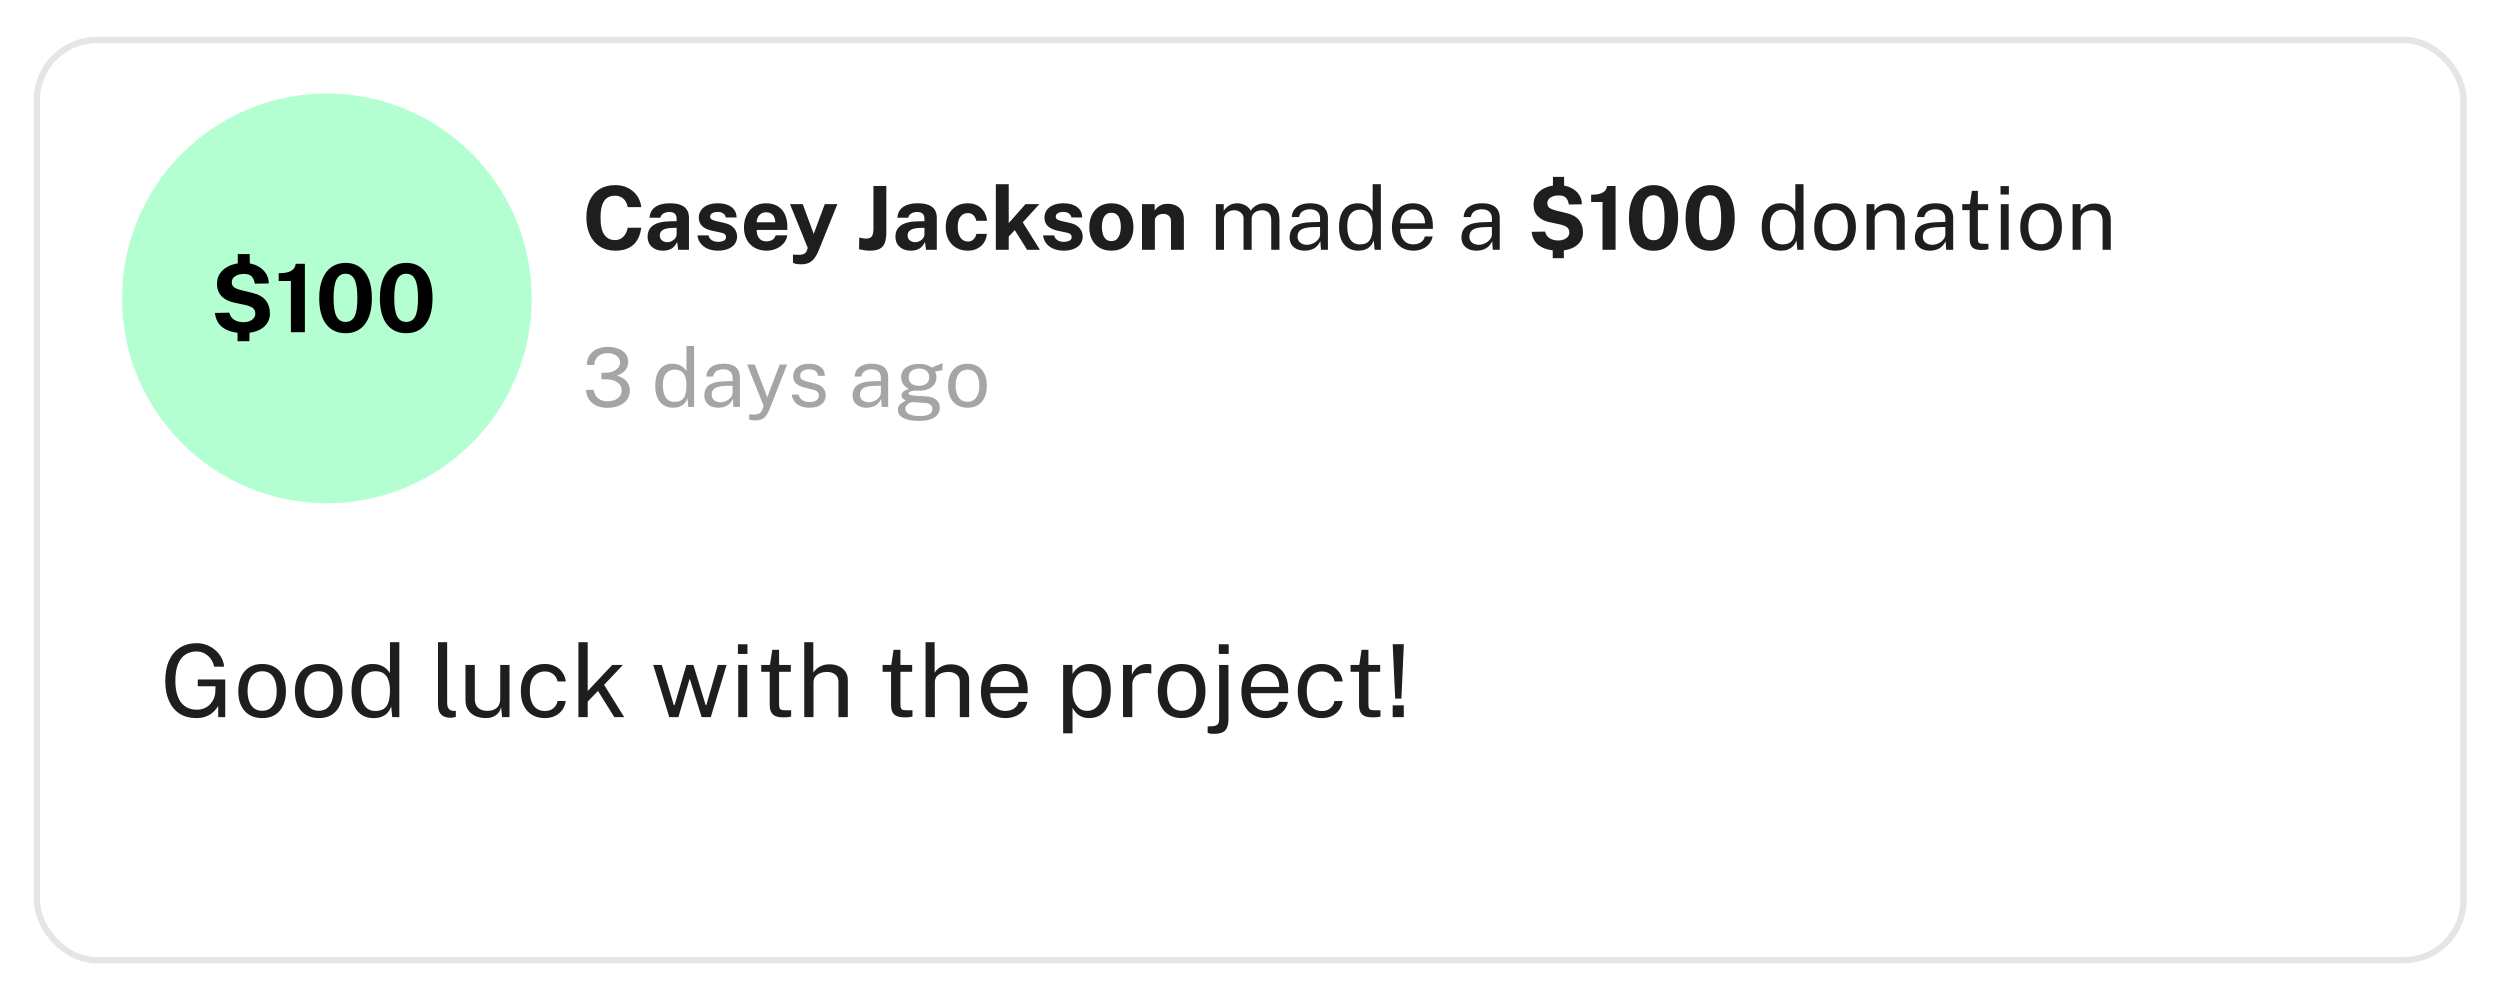
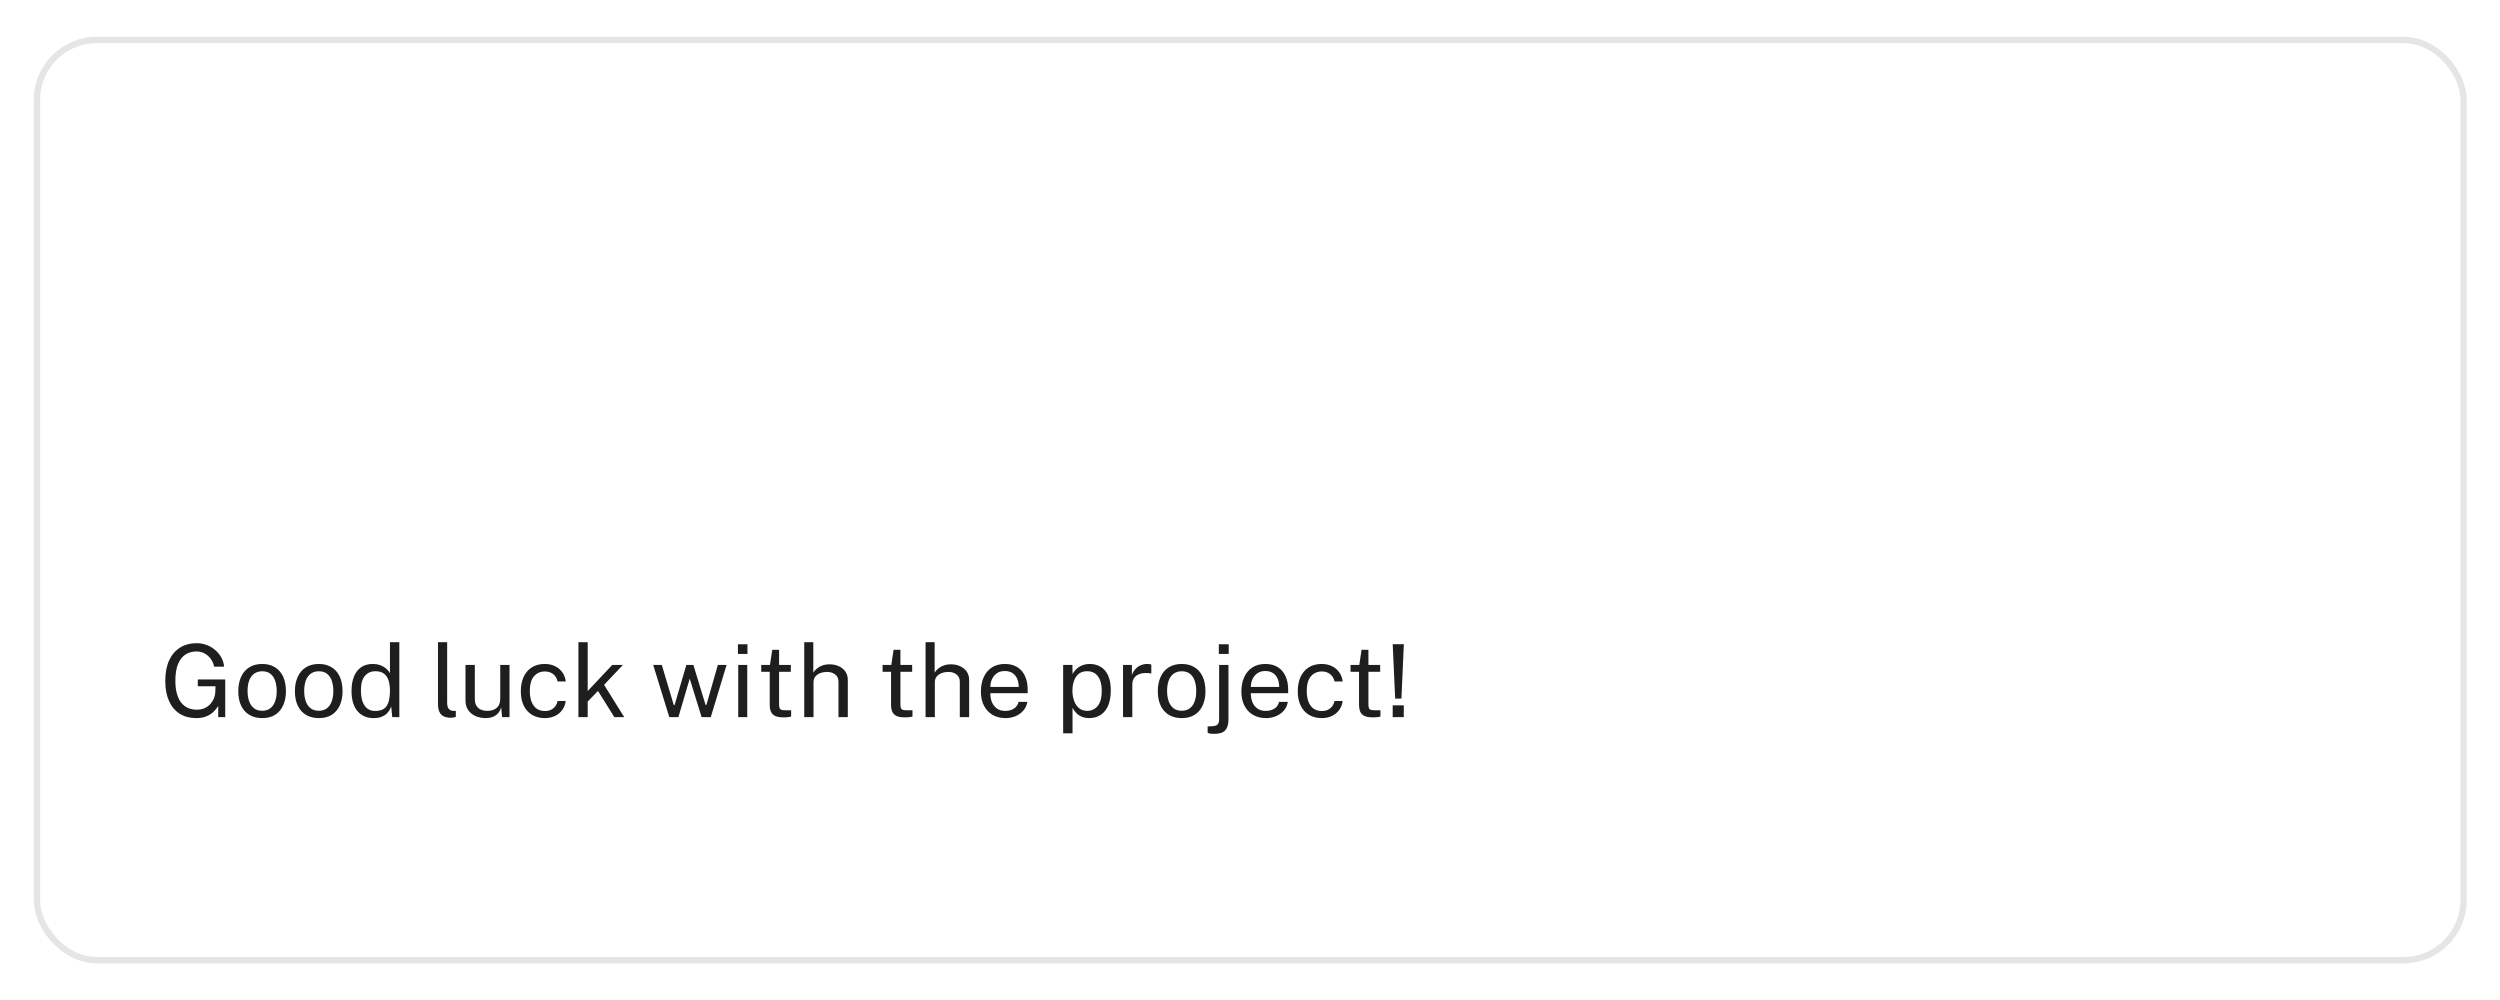
<svg xmlns="http://www.w3.org/2000/svg" width="370" height="148" viewBox="0 0 370 148" fill="none">
  <g filter="url(#filter0_d_16335_7302)">
    <rect x="5" y="0.782" width="360.071" height="137.125" rx="9.328" fill="white" />
    <rect x="5.466" y="1.248" width="359.138" height="136.193" rx="8.862" stroke="#DEDEDE" stroke-opacity="0.8" stroke-width="0.933" />
  </g>
-   <path d="M91.06 27.396C91.77 27.396 92.401 27.539 92.954 27.827C93.511 28.11 93.959 28.497 94.299 28.989C94.643 29.481 94.845 30.036 94.906 30.654H92.908C92.847 30.328 92.736 30.038 92.575 29.785C92.414 29.529 92.203 29.328 91.942 29.185C91.68 29.037 91.367 28.963 91.001 28.963C90.562 28.963 90.183 29.069 89.865 29.283C89.547 29.496 89.304 29.84 89.134 30.314C88.964 30.789 88.879 31.416 88.879 32.195C88.879 33.37 89.066 34.221 89.441 34.748C89.82 35.27 90.34 35.532 91.001 35.532C91.367 35.532 91.68 35.449 91.942 35.284C92.203 35.114 92.414 34.892 92.575 34.617C92.736 34.339 92.847 34.034 92.908 33.703H94.906C94.85 34.152 94.741 34.581 94.58 34.99C94.419 35.395 94.19 35.756 93.894 36.074C93.598 36.392 93.217 36.642 92.751 36.825C92.285 37.007 91.722 37.099 91.06 37.099C90.181 37.099 89.421 36.894 88.781 36.485C88.141 36.076 87.647 35.501 87.299 34.761C86.955 34.021 86.783 33.157 86.783 32.169C86.783 31.176 86.955 30.325 87.299 29.616C87.643 28.902 88.135 28.353 88.775 27.97C89.415 27.587 90.176 27.396 91.06 27.396ZM98.127 37.099C97.696 37.099 97.308 37.018 96.964 36.857C96.621 36.696 96.348 36.463 96.148 36.159C95.948 35.849 95.848 35.475 95.848 35.035C95.848 34.295 96.124 33.734 96.677 33.351C97.23 32.963 98.103 32.763 99.296 32.75L100.138 32.737V32.332C100.138 32.023 100.046 31.786 99.864 31.62C99.685 31.451 99.406 31.368 99.028 31.372C98.749 31.377 98.484 31.442 98.231 31.568C97.983 31.694 97.813 31.914 97.722 32.228H96.135C96.161 31.74 96.303 31.34 96.559 31.026C96.816 30.708 97.165 30.473 97.604 30.321C98.048 30.164 98.551 30.086 99.113 30.086C99.805 30.086 100.36 30.173 100.778 30.347C101.196 30.517 101.498 30.763 101.685 31.085C101.873 31.403 101.966 31.781 101.966 32.221V36.968H100.373L100.216 35.806C99.986 36.294 99.696 36.631 99.348 36.818C99.004 37.005 98.597 37.099 98.127 37.099ZM98.767 35.845C98.941 35.845 99.108 35.815 99.269 35.754C99.435 35.688 99.581 35.603 99.707 35.499C99.838 35.39 99.942 35.268 100.02 35.133C100.099 34.998 100.138 34.859 100.138 34.715V33.716L99.452 33.73C99.134 33.734 98.838 33.773 98.564 33.847C98.29 33.917 98.068 34.032 97.898 34.193C97.733 34.354 97.65 34.572 97.65 34.846C97.65 35.16 97.759 35.406 97.977 35.584C98.194 35.758 98.457 35.845 98.767 35.845ZM106.248 37.099C105.778 37.099 105.325 37.023 104.89 36.87C104.455 36.714 104.087 36.47 103.786 36.139C103.486 35.804 103.295 35.371 103.212 34.84H104.864C104.92 35.079 105.023 35.268 105.171 35.408C105.323 35.547 105.495 35.647 105.687 35.708C105.878 35.765 106.061 35.793 106.235 35.793C106.601 35.793 106.895 35.736 107.117 35.623C107.343 35.506 107.456 35.327 107.456 35.088C107.456 34.905 107.389 34.759 107.254 34.65C107.123 34.541 106.906 34.459 106.601 34.402L105.412 34.154C104.816 34.028 104.337 33.814 103.976 33.514C103.615 33.209 103.43 32.778 103.421 32.221C103.421 31.816 103.527 31.453 103.741 31.131C103.958 30.808 104.278 30.554 104.701 30.367C105.123 30.18 105.641 30.086 106.255 30.086C107.086 30.086 107.75 30.269 108.246 30.634C108.747 31 109.002 31.516 109.01 32.182H107.417C107.369 31.921 107.239 31.721 107.025 31.581C106.816 31.438 106.553 31.366 106.235 31.366C105.904 31.366 105.632 31.424 105.419 31.542C105.206 31.66 105.099 31.838 105.099 32.078C105.099 32.256 105.186 32.397 105.36 32.502C105.534 32.602 105.804 32.689 106.17 32.763L107.267 33.011C107.646 33.103 107.952 33.229 108.188 33.39C108.427 33.547 108.612 33.719 108.743 33.906C108.873 34.093 108.962 34.282 109.01 34.474C109.063 34.661 109.089 34.831 109.089 34.983C109.089 35.432 108.969 35.815 108.73 36.132C108.49 36.446 108.157 36.685 107.73 36.851C107.304 37.016 106.81 37.099 106.248 37.099ZM111.993 34.03C111.989 34.374 112.043 34.674 112.157 34.931C112.27 35.184 112.433 35.379 112.646 35.519C112.864 35.654 113.125 35.721 113.43 35.721C113.756 35.721 114.041 35.651 114.285 35.512C114.533 35.373 114.705 35.144 114.801 34.827H116.518C116.444 35.305 116.253 35.715 115.944 36.054C115.639 36.394 115.269 36.653 114.834 36.831C114.398 37.01 113.946 37.099 113.476 37.099C112.81 37.099 112.222 36.96 111.712 36.681C111.208 36.398 110.814 36 110.531 35.486C110.248 34.972 110.106 34.367 110.106 33.671C110.106 32.996 110.235 32.389 110.491 31.849C110.748 31.305 111.12 30.876 111.608 30.562C112.1 30.245 112.69 30.086 113.378 30.086C114.065 30.086 114.642 30.232 115.108 30.523C115.578 30.811 115.931 31.213 116.166 31.731C116.405 32.245 116.525 32.839 116.525 33.514V34.03H111.993ZM111.987 32.894H114.742C114.742 32.624 114.692 32.376 114.592 32.149C114.492 31.923 114.34 31.744 114.135 31.614C113.935 31.483 113.682 31.418 113.378 31.418C113.082 31.418 112.829 31.49 112.62 31.633C112.416 31.773 112.259 31.956 112.15 32.182C112.041 32.408 111.987 32.645 111.987 32.894ZM118.619 39.123C118.158 39.123 117.831 39.084 117.64 39.006C117.453 38.932 117.359 38.895 117.359 38.895V37.68L118.025 37.706C118.317 37.724 118.552 37.708 118.73 37.66C118.909 37.617 119.044 37.558 119.135 37.484C119.231 37.41 119.298 37.332 119.338 37.249C119.377 37.171 119.405 37.108 119.423 37.06L119.547 36.688L116.922 30.216H118.809L120.428 34.617L122.067 30.216H123.928L121.192 37.007C120.957 37.582 120.709 38.022 120.448 38.327C120.187 38.631 119.904 38.84 119.599 38.953C119.298 39.066 118.972 39.123 118.619 39.123ZM131.177 34.343C131.177 34.944 131.112 35.449 130.981 35.858C130.851 36.267 130.611 36.577 130.263 36.785C129.915 36.994 129.414 37.099 128.761 37.099C128.461 37.099 128.152 37.073 127.834 37.02C127.516 36.973 127.283 36.929 127.135 36.89L127.174 35.147C127.301 35.173 127.444 35.207 127.605 35.251C127.771 35.294 127.954 35.316 128.154 35.316C128.594 35.316 128.89 35.201 129.042 34.97C129.194 34.735 129.27 34.356 129.27 33.834V27.526H131.177V34.343ZM134.806 37.099C134.375 37.099 133.987 37.018 133.643 36.857C133.299 36.696 133.027 36.463 132.827 36.159C132.627 35.849 132.527 35.475 132.527 35.035C132.527 34.295 132.803 33.734 133.356 33.351C133.909 32.963 134.782 32.763 135.975 32.75L136.817 32.737V32.332C136.817 32.023 136.725 31.786 136.543 31.62C136.364 31.451 136.086 31.368 135.707 31.372C135.428 31.377 135.163 31.442 134.91 31.568C134.662 31.694 134.492 31.914 134.401 32.228H132.814C132.84 31.74 132.982 31.34 133.239 31.026C133.495 30.708 133.844 30.473 134.283 30.321C134.727 30.164 135.23 30.086 135.792 30.086C136.484 30.086 137.039 30.173 137.457 30.347C137.875 30.517 138.177 30.763 138.364 31.085C138.552 31.403 138.645 31.781 138.645 32.221V36.968H137.052L136.895 35.806C136.665 36.294 136.375 36.631 136.027 36.818C135.683 37.005 135.276 37.099 134.806 37.099ZM135.446 35.845C135.62 35.845 135.787 35.815 135.948 35.754C136.114 35.688 136.26 35.603 136.386 35.499C136.516 35.39 136.621 35.268 136.699 35.133C136.778 34.998 136.817 34.859 136.817 34.715V33.716L136.131 33.73C135.813 33.734 135.517 33.773 135.243 33.847C134.969 33.917 134.747 34.032 134.577 34.193C134.412 34.354 134.329 34.572 134.329 34.846C134.329 35.16 134.438 35.406 134.656 35.584C134.873 35.758 135.137 35.845 135.446 35.845ZM143.226 30.086C143.792 30.086 144.279 30.201 144.688 30.432C145.102 30.663 145.426 30.974 145.661 31.366C145.901 31.758 146.038 32.195 146.073 32.678H144.486C144.456 32.5 144.392 32.323 144.297 32.149C144.201 31.971 144.066 31.825 143.892 31.712C143.718 31.594 143.5 31.535 143.239 31.535C142.795 31.535 142.433 31.707 142.155 32.051C141.881 32.391 141.743 32.909 141.743 33.605C141.743 34.263 141.878 34.785 142.148 35.173C142.418 35.556 142.795 35.747 143.278 35.747C143.535 35.747 143.748 35.684 143.918 35.558C144.092 35.432 144.227 35.281 144.323 35.107C144.419 34.929 144.479 34.763 144.506 34.611H146.053C146.023 35.077 145.888 35.499 145.648 35.878C145.409 36.252 145.082 36.55 144.669 36.772C144.26 36.99 143.779 37.099 143.226 37.099C142.599 37.099 142.04 36.96 141.548 36.681C141.056 36.402 140.668 36.004 140.385 35.486C140.107 34.964 139.967 34.341 139.967 33.618C139.967 32.922 140.102 32.308 140.372 31.777C140.642 31.246 141.021 30.832 141.508 30.536C142 30.236 142.573 30.086 143.226 30.086ZM153.909 36.968H152.009L150.187 34.056L149.292 35.009V36.968H147.386V27.265H149.292V33.018L151.774 30.216H153.824L151.369 32.907L153.909 36.968ZM157.402 37.099C156.932 37.099 156.48 37.023 156.044 36.87C155.609 36.714 155.241 36.47 154.941 36.139C154.64 35.804 154.449 35.371 154.366 34.84H156.018C156.075 35.079 156.177 35.268 156.325 35.408C156.477 35.547 156.649 35.647 156.841 35.708C157.032 35.765 157.215 35.793 157.389 35.793C157.755 35.793 158.049 35.736 158.271 35.623C158.497 35.506 158.61 35.327 158.61 35.088C158.61 34.905 158.543 34.759 158.408 34.65C158.277 34.541 158.06 34.459 157.755 34.402L156.567 34.154C155.97 34.028 155.491 33.814 155.13 33.514C154.769 33.209 154.584 32.778 154.575 32.221C154.575 31.816 154.682 31.453 154.895 31.131C155.113 30.808 155.433 30.554 155.855 30.367C156.277 30.18 156.795 30.086 157.409 30.086C158.24 30.086 158.904 30.269 159.401 30.634C159.901 31 160.156 31.516 160.165 32.182H158.571C158.523 31.921 158.393 31.721 158.179 31.581C157.971 31.438 157.707 31.366 157.389 31.366C157.059 31.366 156.786 31.424 156.573 31.542C156.36 31.66 156.253 31.838 156.253 32.078C156.253 32.256 156.34 32.397 156.514 32.502C156.688 32.602 156.958 32.689 157.324 32.763L158.421 33.011C158.8 33.103 159.107 33.229 159.342 33.39C159.581 33.547 159.766 33.719 159.897 33.906C160.027 34.093 160.117 34.282 160.165 34.474C160.217 34.661 160.243 34.831 160.243 34.983C160.243 35.432 160.123 35.815 159.884 36.132C159.644 36.446 159.311 36.685 158.885 36.851C158.458 37.016 157.964 37.099 157.402 37.099ZM164.48 37.099C163.818 37.099 163.241 36.957 162.749 36.674C162.262 36.392 161.883 35.991 161.613 35.473C161.347 34.955 161.215 34.341 161.215 33.632C161.215 32.922 161.347 32.302 161.613 31.771C161.883 31.239 162.262 30.826 162.749 30.53C163.241 30.234 163.82 30.086 164.486 30.086C165.152 30.086 165.729 30.232 166.217 30.523C166.704 30.811 167.081 31.22 167.346 31.751C167.612 32.282 167.744 32.909 167.744 33.632C167.744 34.311 167.614 34.911 167.353 35.434C167.096 35.952 166.724 36.359 166.236 36.655C165.753 36.951 165.167 37.099 164.48 37.099ZM164.486 35.682C164.821 35.682 165.091 35.584 165.296 35.388C165.5 35.192 165.648 34.935 165.74 34.617C165.836 34.295 165.883 33.945 165.883 33.566C165.883 33.209 165.84 32.872 165.753 32.554C165.67 32.236 165.527 31.98 165.322 31.784C165.117 31.588 164.839 31.49 164.486 31.49C164.151 31.49 163.879 31.583 163.67 31.771C163.465 31.953 163.315 32.204 163.219 32.522C163.124 32.835 163.076 33.183 163.076 33.566C163.076 33.919 163.119 34.258 163.206 34.585C163.293 34.907 163.439 35.17 163.644 35.375C163.848 35.58 164.129 35.682 164.486 35.682ZM169.016 36.968V30.216H170.89V31.17C170.994 31.004 171.129 30.846 171.295 30.693C171.464 30.536 171.678 30.408 171.934 30.308C172.191 30.208 172.496 30.158 172.849 30.158C173.262 30.158 173.647 30.238 174.004 30.399C174.366 30.56 174.657 30.815 174.879 31.163C175.101 31.507 175.212 31.958 175.212 32.515V36.968H173.306V32.75C173.306 32.384 173.197 32.11 172.979 31.927C172.762 31.744 172.496 31.653 172.183 31.653C171.974 31.653 171.771 31.69 171.575 31.764C171.384 31.838 171.227 31.949 171.105 32.097C170.983 32.245 170.922 32.428 170.922 32.645V36.968H169.016ZM179.95 36.968V30.216H181.112V31.196C181.299 30.9 181.556 30.641 181.882 30.419C182.209 30.197 182.633 30.086 183.156 30.086C183.4 30.086 183.648 30.127 183.9 30.21C184.157 30.293 184.392 30.417 184.605 30.582C184.819 30.748 184.984 30.95 185.102 31.189C185.311 30.859 185.594 30.593 185.951 30.393C186.307 30.188 186.71 30.086 187.159 30.086C187.394 30.086 187.64 30.123 187.896 30.197C188.153 30.267 188.39 30.393 188.608 30.576C188.83 30.754 189.011 31.004 189.15 31.326C189.289 31.644 189.359 32.053 189.359 32.554V36.968H188.145V32.672C188.145 32.263 188.079 31.947 187.949 31.725C187.818 31.498 187.646 31.34 187.433 31.248C187.224 31.157 187 31.111 186.76 31.111C186.551 31.111 186.329 31.152 186.094 31.235C185.859 31.318 185.659 31.457 185.493 31.653C185.328 31.849 185.245 32.117 185.245 32.456V36.968H184.044V32.319C184.044 32.053 183.972 31.831 183.828 31.653C183.689 31.474 183.513 31.34 183.299 31.248C183.09 31.157 182.882 31.111 182.673 31.111C182.442 31.111 182.209 31.157 181.974 31.248C181.743 31.34 181.547 31.485 181.386 31.686C181.23 31.882 181.151 32.138 181.151 32.456V36.968H179.95ZM193.091 37.099C192.656 37.099 192.271 37.023 191.935 36.87C191.6 36.714 191.337 36.489 191.145 36.198C190.958 35.906 190.865 35.553 190.865 35.14C190.865 34.391 191.126 33.834 191.648 33.468C192.171 33.103 193.009 32.907 194.162 32.881L195.37 32.848V32.319C195.37 31.905 195.246 31.579 194.998 31.34C194.75 31.096 194.365 30.974 193.842 30.974C193.455 30.978 193.113 31.07 192.817 31.248C192.525 31.427 192.336 31.718 192.249 32.123H191.185C191.211 31.683 191.335 31.314 191.557 31.013C191.779 30.708 192.088 30.478 192.484 30.321C192.884 30.164 193.357 30.086 193.901 30.086C194.489 30.086 194.976 30.169 195.364 30.334C195.755 30.499 196.047 30.743 196.239 31.065C196.435 31.387 196.532 31.784 196.532 32.254V36.968H195.501L195.416 35.702C195.155 36.228 194.822 36.594 194.417 36.798C194.016 36.999 193.574 37.099 193.091 37.099ZM193.457 36.23C193.683 36.23 193.907 36.189 194.129 36.106C194.356 36.024 194.563 35.913 194.75 35.773C194.937 35.63 195.085 35.471 195.194 35.297C195.307 35.118 195.366 34.935 195.37 34.748V33.592L194.365 33.612C193.851 33.621 193.42 33.673 193.072 33.769C192.728 33.864 192.469 34.015 192.295 34.219C192.125 34.424 192.04 34.691 192.04 35.022C192.04 35.401 192.171 35.697 192.432 35.91C192.697 36.124 193.039 36.23 193.457 36.23ZM201.031 37.099C200.156 37.099 199.462 36.798 198.948 36.198C198.434 35.597 198.177 34.72 198.177 33.566C198.177 32.865 198.28 32.254 198.484 31.731C198.693 31.209 199.002 30.804 199.411 30.517C199.821 30.23 200.33 30.086 200.939 30.086C201.262 30.086 201.547 30.127 201.795 30.21C202.047 30.293 202.265 30.397 202.448 30.523C202.631 30.65 202.779 30.78 202.892 30.915C203.009 31.05 203.096 31.174 203.153 31.287V27.265H204.368V36.968H203.447L203.316 35.584C203.273 35.715 203.203 35.867 203.107 36.041C203.012 36.211 202.877 36.378 202.702 36.544C202.528 36.705 202.304 36.838 202.03 36.942C201.76 37.047 201.427 37.099 201.031 37.099ZM201.246 36.172C201.93 36.172 202.417 35.965 202.709 35.551C203.005 35.133 203.153 34.452 203.153 33.508C203.149 32.981 203.081 32.532 202.951 32.162C202.824 31.792 202.624 31.512 202.35 31.32C202.08 31.124 201.721 31.026 201.272 31.026C200.715 31.026 200.263 31.224 199.914 31.62C199.566 32.017 199.392 32.645 199.392 33.508C199.392 34.352 199.549 35.007 199.862 35.473C200.18 35.939 200.641 36.172 201.246 36.172ZM207.224 33.873C207.224 34.3 207.294 34.687 207.433 35.035C207.577 35.379 207.792 35.654 208.079 35.858C208.371 36.063 208.735 36.165 209.17 36.165C209.601 36.165 209.971 36.065 210.28 35.865C210.593 35.664 210.794 35.375 210.881 34.996H212.023C211.941 35.453 211.758 35.839 211.475 36.152C211.192 36.465 210.85 36.703 210.45 36.864C210.049 37.02 209.631 37.099 209.196 37.099C208.565 37.099 208.01 36.962 207.531 36.688C207.052 36.413 206.678 36.019 206.408 35.506C206.138 34.992 206.003 34.376 206.003 33.658C206.003 32.948 206.125 32.326 206.369 31.79C206.612 31.255 206.965 30.837 207.426 30.536C207.892 30.236 208.452 30.086 209.105 30.086C209.74 30.086 210.278 30.223 210.717 30.497C211.157 30.771 211.49 31.159 211.717 31.66C211.947 32.156 212.063 32.746 212.063 33.429V33.873H207.224ZM207.231 33.057H210.9C210.9 32.669 210.835 32.321 210.704 32.012C210.574 31.699 210.374 31.453 210.104 31.274C209.838 31.091 209.503 31 209.098 31C208.676 31 208.325 31.102 208.047 31.307C207.773 31.507 207.566 31.766 207.426 32.084C207.292 32.397 207.226 32.722 207.231 33.057ZM218.522 37.099C218.086 37.099 217.701 37.023 217.366 36.87C217.031 36.714 216.767 36.489 216.576 36.198C216.389 35.906 216.295 35.553 216.295 35.14C216.295 34.391 216.556 33.834 217.079 33.468C217.601 33.103 218.439 32.907 219.593 32.881L220.801 32.848V32.319C220.801 31.905 220.677 31.579 220.428 31.34C220.18 31.096 219.795 30.974 219.273 30.974C218.885 30.978 218.543 31.07 218.247 31.248C217.956 31.427 217.766 31.718 217.679 32.123H216.615C216.641 31.683 216.765 31.314 216.987 31.013C217.209 30.708 217.518 30.478 217.914 30.321C218.315 30.164 218.787 30.086 219.331 30.086C219.919 30.086 220.407 30.169 220.794 30.334C221.186 30.499 221.478 30.743 221.669 31.065C221.865 31.387 221.963 31.784 221.963 32.254V36.968H220.931L220.846 35.702C220.585 36.228 220.252 36.594 219.847 36.798C219.447 36.999 219.005 37.099 218.522 37.099ZM218.887 36.23C219.114 36.23 219.338 36.189 219.56 36.106C219.786 36.024 219.993 35.913 220.18 35.773C220.367 35.63 220.515 35.471 220.624 35.297C220.737 35.118 220.796 34.935 220.801 34.748V33.592L219.795 33.612C219.281 33.621 218.85 33.673 218.502 33.769C218.158 33.864 217.899 34.015 217.725 34.219C217.555 34.424 217.47 34.691 217.47 35.022C217.47 35.401 217.601 35.697 217.862 35.91C218.128 36.124 218.469 36.23 218.887 36.23ZM230.653 37.099C229.521 37.099 228.603 36.873 227.897 36.42C227.192 35.963 226.787 35.26 226.683 34.311L228.668 34.272C228.772 34.702 228.997 35.031 229.341 35.258C229.689 35.48 230.124 35.59 230.646 35.59C230.96 35.59 231.236 35.54 231.476 35.44C231.72 35.336 231.911 35.197 232.05 35.022C232.19 34.844 232.259 34.642 232.259 34.415C232.259 34.067 232.148 33.808 231.926 33.638C231.704 33.464 231.363 33.325 230.901 33.22L229.354 32.887C228.635 32.743 228.059 32.458 227.623 32.032C227.192 31.601 226.972 31.024 226.964 30.301C226.959 29.709 227.118 29.198 227.44 28.767C227.767 28.331 228.209 27.996 228.766 27.761C229.327 27.526 229.957 27.409 230.653 27.409C231.367 27.409 231.983 27.537 232.501 27.794C233.023 28.046 233.424 28.388 233.702 28.819C233.985 29.246 234.123 29.718 234.114 30.236L232.188 30.269C232.127 29.851 231.987 29.522 231.77 29.283C231.552 29.043 231.191 28.924 230.686 28.924C230.424 28.924 230.192 28.952 229.987 29.009C229.782 29.065 229.606 29.146 229.458 29.25C229.31 29.35 229.197 29.47 229.119 29.609C229.045 29.748 229.008 29.905 229.008 30.079C229.008 30.354 229.099 30.571 229.282 30.732C229.469 30.889 229.819 31.035 230.333 31.17L231.855 31.542C232.712 31.747 233.33 32.097 233.709 32.593C234.092 33.09 234.284 33.693 234.284 34.402C234.284 34.946 234.133 35.421 233.833 35.825C233.537 36.23 233.117 36.544 232.573 36.766C232.029 36.988 231.389 37.099 230.653 37.099ZM229.837 26.174H231.489V27.872H229.837V26.174ZM229.804 36.518H231.45V38.215H229.804V36.518ZM237.172 36.968V29.896H235.487V28.819C236.027 28.819 236.462 28.769 236.793 28.669C237.128 28.564 237.379 28.416 237.544 28.225C237.71 28.029 237.807 27.796 237.838 27.526H239.105V36.968H237.172ZM244.73 27.396C245.853 27.396 246.739 27.816 247.388 28.656C248.036 29.492 248.36 30.695 248.36 32.267C248.36 33.83 248.041 35.029 247.401 35.865C246.761 36.696 245.87 37.112 244.73 37.112C243.585 37.112 242.69 36.696 242.046 35.865C241.406 35.033 241.086 33.836 241.086 32.273C241.086 31.229 241.234 30.343 241.53 29.616C241.826 28.889 242.246 28.338 242.791 27.964C243.335 27.585 243.981 27.396 244.73 27.396ZM244.73 35.551C245.291 35.551 245.703 35.301 245.964 34.8C246.225 34.295 246.356 33.453 246.356 32.273C246.356 31.067 246.223 30.203 245.958 29.681C245.692 29.159 245.281 28.897 244.723 28.897C244.166 28.897 243.75 29.161 243.476 29.688C243.206 30.214 243.071 31.076 243.071 32.273C243.071 33.449 243.206 34.289 243.476 34.794C243.746 35.299 244.164 35.551 244.73 35.551ZM253.109 27.396C254.232 27.396 255.118 27.816 255.767 28.656C256.415 29.492 256.74 30.695 256.74 32.267C256.74 33.83 256.42 35.029 255.78 35.865C255.14 36.696 254.249 37.112 253.109 37.112C251.964 37.112 251.069 36.696 250.425 35.865C249.785 35.033 249.465 33.836 249.465 32.273C249.465 31.229 249.613 30.343 249.909 29.616C250.205 28.889 250.625 28.338 251.17 27.964C251.714 27.585 252.36 27.396 253.109 27.396ZM253.109 35.551C253.671 35.551 254.082 35.301 254.343 34.8C254.604 34.295 254.735 33.453 254.735 32.273C254.735 31.067 254.602 30.203 254.337 29.681C254.071 29.159 253.66 28.897 253.102 28.897C252.545 28.897 252.129 29.161 251.855 29.688C251.585 30.214 251.45 31.076 251.45 32.273C251.45 33.449 251.585 34.289 251.855 34.794C252.125 35.299 252.543 35.551 253.109 35.551ZM263.587 37.099C262.712 37.099 262.017 36.798 261.504 36.198C260.99 35.597 260.733 34.72 260.733 33.566C260.733 32.865 260.835 32.254 261.04 31.731C261.249 31.209 261.558 30.804 261.967 30.517C262.377 30.23 262.886 30.086 263.495 30.086C263.817 30.086 264.103 30.127 264.351 30.21C264.603 30.293 264.821 30.397 265.004 30.523C265.187 30.65 265.335 30.78 265.448 30.915C265.565 31.05 265.652 31.174 265.709 31.287V27.265H266.923V36.968H266.003L265.872 35.584C265.829 35.715 265.759 35.867 265.663 36.041C265.567 36.211 265.432 36.378 265.258 36.544C265.084 36.705 264.86 36.838 264.586 36.942C264.316 37.047 263.983 37.099 263.587 37.099ZM263.802 36.172C264.486 36.172 264.973 35.965 265.265 35.551C265.561 35.133 265.709 34.452 265.709 33.508C265.705 32.981 265.637 32.532 265.506 32.162C265.38 31.792 265.18 31.512 264.906 31.32C264.636 31.124 264.277 31.026 263.828 31.026C263.271 31.026 262.818 31.224 262.47 31.62C262.122 32.017 261.948 32.645 261.948 33.508C261.948 34.352 262.104 35.007 262.418 35.473C262.736 35.939 263.197 36.172 263.802 36.172ZM271.602 37.099C270.979 37.099 270.435 36.966 269.969 36.7C269.503 36.431 269.142 36.037 268.885 35.519C268.628 35.001 268.5 34.367 268.5 33.618C268.5 32.913 268.62 32.295 268.859 31.764C269.099 31.233 269.449 30.822 269.91 30.53C270.376 30.234 270.94 30.086 271.602 30.086C272.224 30.086 272.764 30.223 273.221 30.497C273.683 30.767 274.039 31.166 274.292 31.692C274.544 32.219 274.671 32.861 274.671 33.618C274.671 34.306 274.553 34.911 274.318 35.434C274.087 35.956 273.743 36.365 273.286 36.661C272.834 36.953 272.272 37.099 271.602 37.099ZM271.602 36.145C272.007 36.145 272.348 36.043 272.627 35.839C272.905 35.634 273.117 35.34 273.26 34.957C273.404 34.574 273.476 34.119 273.476 33.592C273.476 33.109 273.413 32.676 273.286 32.293C273.16 31.905 272.958 31.599 272.679 31.372C272.405 31.146 272.046 31.033 271.602 31.033C271.193 31.033 270.846 31.135 270.563 31.34C270.281 31.54 270.065 31.831 269.917 32.215C269.773 32.598 269.702 33.057 269.702 33.592C269.702 34.067 269.767 34.498 269.897 34.885C270.028 35.273 270.233 35.58 270.511 35.806C270.79 36.032 271.153 36.145 271.602 36.145ZM276.251 36.968V30.216H277.42V31.196C277.529 31.009 277.679 30.832 277.871 30.667C278.067 30.502 278.302 30.369 278.576 30.269C278.854 30.169 279.174 30.119 279.536 30.119C279.962 30.119 280.354 30.203 280.711 30.373C281.072 30.543 281.36 30.808 281.573 31.17C281.791 31.527 281.899 31.988 281.899 32.554V36.968H280.691V32.672C280.691 32.145 280.552 31.755 280.274 31.503C279.999 31.246 279.642 31.118 279.203 31.118C278.898 31.118 278.613 31.168 278.347 31.268C278.082 31.363 277.866 31.512 277.701 31.712C277.535 31.908 277.453 32.156 277.453 32.456V36.968H276.251ZM285.631 37.099C285.195 37.099 284.81 37.023 284.475 36.87C284.14 36.714 283.876 36.489 283.685 36.198C283.497 35.906 283.404 35.553 283.404 35.14C283.404 34.391 283.665 33.834 284.187 33.468C284.71 33.103 285.548 32.907 286.701 32.881L287.909 32.848V32.319C287.909 31.905 287.785 31.579 287.537 31.34C287.289 31.096 286.904 30.974 286.381 30.974C285.994 30.978 285.652 31.07 285.356 31.248C285.065 31.427 284.875 31.718 284.788 32.123H283.724C283.75 31.683 283.874 31.314 284.096 31.013C284.318 30.708 284.627 30.478 285.023 30.321C285.424 30.164 285.896 30.086 286.44 30.086C287.028 30.086 287.515 30.169 287.903 30.334C288.295 30.499 288.586 30.743 288.778 31.065C288.974 31.387 289.072 31.784 289.072 32.254V36.968H288.04L287.955 35.702C287.694 36.228 287.361 36.594 286.956 36.798C286.556 36.999 286.114 37.099 285.631 37.099ZM285.996 36.23C286.223 36.23 286.447 36.189 286.669 36.106C286.895 36.024 287.102 35.913 287.289 35.773C287.476 35.63 287.624 35.471 287.733 35.297C287.846 35.118 287.905 34.935 287.909 34.748V33.592L286.904 33.612C286.39 33.621 285.959 33.673 285.611 33.769C285.267 33.864 285.008 34.015 284.834 34.219C284.664 34.424 284.579 34.691 284.579 35.022C284.579 35.401 284.71 35.697 284.971 35.91C285.237 36.124 285.578 36.23 285.996 36.23ZM294.246 31.098H292.725V35.297C292.725 35.536 292.748 35.712 292.796 35.825C292.849 35.934 292.933 36.004 293.051 36.035C293.173 36.065 293.338 36.08 293.547 36.08H294.285V36.89C294.202 36.92 294.076 36.947 293.906 36.968C293.741 36.99 293.534 37.001 293.286 37.001C292.82 37.001 292.459 36.938 292.202 36.812C291.945 36.685 291.765 36.498 291.66 36.25C291.56 36.002 291.51 35.697 291.51 35.336V31.098H290.413V30.216H291.543L291.836 28.251H292.725V30.21H294.246V31.098ZM297.287 30.216V36.968H296.118V30.216H297.287ZM297.313 27.533V28.786H296.079V27.533H297.313ZM302.095 37.099C301.473 37.099 300.929 36.966 300.463 36.7C299.997 36.431 299.636 36.037 299.379 35.519C299.122 35.001 298.994 34.367 298.994 33.618C298.994 32.913 299.113 32.295 299.353 31.764C299.592 31.233 299.943 30.822 300.404 30.53C300.87 30.234 301.434 30.086 302.095 30.086C302.718 30.086 303.258 30.223 303.715 30.497C304.176 30.767 304.533 31.166 304.786 31.692C305.038 32.219 305.164 32.861 305.164 33.618C305.164 34.306 305.047 34.911 304.812 35.434C304.581 35.956 304.237 36.365 303.78 36.661C303.327 36.953 302.766 37.099 302.095 37.099ZM302.095 36.145C302.5 36.145 302.842 36.043 303.12 35.839C303.399 35.634 303.61 35.34 303.754 34.957C303.898 34.574 303.969 34.119 303.969 33.592C303.969 33.109 303.906 32.676 303.78 32.293C303.654 31.905 303.451 31.599 303.173 31.372C302.898 31.146 302.539 31.033 302.095 31.033C301.686 31.033 301.34 31.135 301.057 31.34C300.774 31.54 300.559 31.831 300.411 32.215C300.267 32.598 300.195 33.057 300.195 33.592C300.195 34.067 300.26 34.498 300.391 34.885C300.522 35.273 300.726 35.58 301.005 35.806C301.283 36.032 301.647 36.145 302.095 36.145ZM306.745 36.968V30.216H307.914V31.196C308.022 31.009 308.173 30.832 308.364 30.667C308.56 30.502 308.795 30.369 309.069 30.269C309.348 30.169 309.668 30.119 310.029 30.119C310.456 30.119 310.848 30.203 311.205 30.373C311.566 30.543 311.853 30.808 312.067 31.17C312.284 31.527 312.393 31.988 312.393 32.554V36.968H311.185V32.672C311.185 32.145 311.046 31.755 310.767 31.503C310.493 31.246 310.136 31.118 309.696 31.118C309.392 31.118 309.106 31.168 308.841 31.268C308.575 31.363 308.36 31.512 308.194 31.712C308.029 31.908 307.946 32.156 307.946 32.456V36.968H306.745Z" fill="#1E1E1E" />
  <path d="M29.043 106.281C28.098 106.281 27.282 106.065 26.596 105.632C25.909 105.194 25.382 104.565 25.014 103.744C24.645 102.923 24.461 101.93 24.461 100.766C24.461 99.592 24.648 98.59 25.021 97.759C25.399 96.928 25.936 96.294 26.633 95.856C27.329 95.413 28.153 95.192 29.103 95.192C29.645 95.192 30.155 95.286 30.633 95.475C31.11 95.664 31.533 95.923 31.901 96.251C32.27 96.575 32.563 96.945 32.782 97.363C33.006 97.781 33.133 98.216 33.163 98.669H31.685C31.615 98.271 31.461 97.901 31.222 97.557C30.984 97.214 30.68 96.938 30.312 96.729C29.949 96.52 29.538 96.415 29.081 96.415C28.459 96.415 27.911 96.57 27.439 96.878C26.971 97.182 26.605 97.652 26.342 98.289C26.083 98.925 25.954 99.741 25.954 100.736C25.954 101.503 26.033 102.159 26.193 102.706C26.352 103.254 26.573 103.699 26.857 104.042C27.145 104.381 27.481 104.632 27.864 104.796C28.252 104.955 28.67 105.035 29.118 105.035C29.571 105.035 29.964 104.955 30.297 104.796C30.635 104.637 30.916 104.433 31.14 104.184C31.364 103.93 31.536 103.659 31.655 103.371C31.78 103.077 31.847 102.796 31.857 102.527L31.901 101.572H29.275V100.557L33.334 100.565V106.132H32.297V104.49C32.108 104.799 31.869 105.09 31.581 105.363C31.292 105.637 30.939 105.858 30.521 106.027C30.108 106.197 29.615 106.281 29.043 106.281ZM38.81 106.281C38.099 106.281 37.477 106.129 36.945 105.826C36.412 105.517 35.999 105.067 35.706 104.475C35.412 103.883 35.266 103.159 35.266 102.304C35.266 101.498 35.402 100.791 35.676 100.184C35.95 99.577 36.35 99.107 36.877 98.774C37.41 98.435 38.054 98.266 38.81 98.266C39.522 98.266 40.139 98.423 40.661 98.736C41.188 99.045 41.596 99.5 41.885 100.102C42.173 100.704 42.318 101.438 42.318 102.304C42.318 103.09 42.183 103.781 41.915 104.378C41.651 104.975 41.258 105.443 40.736 105.781C40.218 106.114 39.577 106.281 38.81 106.281ZM38.81 105.192C39.273 105.192 39.663 105.075 39.982 104.841C40.3 104.607 40.542 104.271 40.706 103.833C40.87 103.396 40.952 102.876 40.952 102.274C40.952 101.721 40.88 101.226 40.736 100.789C40.591 100.346 40.36 99.995 40.042 99.736C39.728 99.478 39.318 99.348 38.81 99.348C38.343 99.348 37.947 99.465 37.624 99.699C37.3 99.928 37.054 100.261 36.885 100.699C36.721 101.137 36.639 101.662 36.639 102.274C36.639 102.816 36.713 103.308 36.863 103.751C37.012 104.194 37.246 104.545 37.564 104.803C37.883 105.062 38.298 105.192 38.81 105.192ZM47.191 106.281C46.48 106.281 45.858 106.129 45.325 105.826C44.793 105.517 44.38 105.067 44.087 104.475C43.793 103.883 43.646 103.159 43.646 102.304C43.646 101.498 43.783 100.791 44.057 100.184C44.331 99.577 44.731 99.107 45.258 98.774C45.791 98.435 46.435 98.266 47.191 98.266C47.903 98.266 48.52 98.423 49.042 98.736C49.569 99.045 49.977 99.5 50.266 100.102C50.554 100.704 50.699 101.438 50.699 102.304C50.699 103.09 50.564 103.781 50.296 104.378C50.032 104.975 49.639 105.443 49.117 105.781C48.599 106.114 47.957 106.281 47.191 106.281ZM47.191 105.192C47.654 105.192 48.044 105.075 48.363 104.841C48.681 104.607 48.922 104.271 49.087 103.833C49.251 103.396 49.333 102.876 49.333 102.274C49.333 101.721 49.261 101.226 49.117 100.789C48.972 100.346 48.741 99.995 48.422 99.736C48.109 99.478 47.699 99.348 47.191 99.348C46.724 99.348 46.328 99.465 46.005 99.699C45.681 99.928 45.435 100.261 45.266 100.699C45.102 101.137 45.02 101.662 45.02 102.274C45.02 102.816 45.094 103.308 45.243 103.751C45.393 104.194 45.627 104.545 45.945 104.803C46.263 105.062 46.679 105.192 47.191 105.192ZM55.288 106.281C54.288 106.281 53.495 105.938 52.908 105.251C52.321 104.565 52.027 103.562 52.027 102.244C52.027 101.443 52.144 100.744 52.378 100.147C52.617 99.55 52.97 99.087 53.438 98.759C53.905 98.43 54.487 98.266 55.184 98.266C55.552 98.266 55.878 98.314 56.162 98.408C56.45 98.503 56.699 98.622 56.908 98.766C57.117 98.91 57.286 99.06 57.415 99.214C57.55 99.368 57.649 99.51 57.714 99.639V95.042H59.102V106.132H58.05L57.9 104.55C57.851 104.699 57.771 104.873 57.662 105.072C57.552 105.266 57.398 105.458 57.199 105.647C57 105.831 56.744 105.983 56.43 106.102C56.122 106.221 55.741 106.281 55.288 106.281ZM55.535 105.221C56.316 105.221 56.873 104.985 57.206 104.512C57.545 104.035 57.714 103.256 57.714 102.177C57.709 101.575 57.632 101.062 57.483 100.639C57.338 100.216 57.109 99.896 56.796 99.677C56.487 99.453 56.077 99.341 55.565 99.341C54.928 99.341 54.41 99.567 54.012 100.02C53.614 100.473 53.415 101.192 53.415 102.177C53.415 103.142 53.594 103.891 53.953 104.423C54.316 104.955 54.843 105.221 55.535 105.221ZM66.769 106.229C66.351 106.229 66.013 106.172 65.754 106.057C65.5 105.943 65.304 105.789 65.164 105.595C65.03 105.401 64.938 105.179 64.888 104.93C64.844 104.677 64.821 104.415 64.821 104.147V95.042H66.179V104.012C66.179 104.401 66.254 104.692 66.403 104.886C66.557 105.08 66.771 105.187 67.045 105.206L67.463 105.214V106.109C67.349 106.144 67.229 106.172 67.105 106.192C66.98 106.216 66.868 106.229 66.769 106.229ZM71.855 106.281C71.452 106.276 71.071 106.219 70.713 106.109C70.36 105.995 70.046 105.828 69.773 105.609C69.499 105.391 69.282 105.119 69.123 104.796C68.969 104.468 68.892 104.087 68.892 103.654V98.415H70.273V103.512C70.273 104.015 70.427 104.423 70.735 104.736C71.049 105.05 71.519 105.206 72.146 105.206C72.713 105.206 73.168 105.06 73.511 104.766C73.86 104.468 74.034 104.025 74.034 103.438V98.415H75.407V106.132H74.31L74.168 104.654C74.073 105.042 73.912 105.356 73.683 105.595C73.459 105.833 73.188 106.01 72.87 106.124C72.556 106.234 72.218 106.286 71.855 106.281ZM80.635 98.266C81.187 98.266 81.684 98.373 82.127 98.587C82.57 98.796 82.931 99.095 83.209 99.483C83.493 99.871 83.669 100.328 83.739 100.856H82.515C82.47 100.587 82.366 100.341 82.202 100.117C82.043 99.893 81.831 99.714 81.567 99.58C81.304 99.445 80.995 99.378 80.642 99.378C79.98 99.378 79.443 99.617 79.03 100.095C78.617 100.572 78.411 101.304 78.411 102.289C78.411 103.179 78.6 103.893 78.978 104.43C79.361 104.963 79.923 105.229 80.665 105.229C81.018 105.229 81.324 105.162 81.582 105.027C81.846 104.888 82.058 104.706 82.217 104.483C82.376 104.254 82.478 104.01 82.523 103.751H83.724C83.659 104.269 83.485 104.716 83.202 105.095C82.918 105.473 82.555 105.766 82.112 105.975C81.674 106.179 81.182 106.281 80.635 106.281C79.943 106.281 79.329 106.129 78.791 105.826C78.259 105.522 77.841 105.075 77.538 104.483C77.234 103.891 77.082 103.164 77.082 102.304C77.082 101.498 77.219 100.794 77.493 100.192C77.772 99.585 78.174 99.112 78.702 98.774C79.234 98.435 79.878 98.266 80.635 98.266ZM92.382 106.132H90.919L88.501 102.259L86.979 103.833V106.132H85.606V95.042H86.979V102.274L90.606 98.415H92.188L89.404 101.356L92.382 106.132ZM107.532 98.415L105.196 106.132H103.838L102.077 100.438L100.405 106.132H99.054L96.674 98.415H97.95L99.718 104.348H99.838L101.577 98.415H102.621L104.427 104.333H104.547L106.241 98.415H107.532ZM110.594 98.415V106.132H109.258V98.415H110.594ZM110.624 95.348V96.781H109.213V95.348H110.624ZM117.044 99.423H115.306V104.221C115.306 104.495 115.333 104.697 115.388 104.826C115.447 104.95 115.544 105.03 115.679 105.065C115.818 105.1 116.007 105.117 116.246 105.117H117.089V106.042C116.995 106.077 116.85 106.107 116.656 106.132C116.467 106.157 116.231 106.169 115.947 106.169C115.415 106.169 115.002 106.097 114.709 105.953C114.415 105.808 114.209 105.595 114.089 105.311C113.975 105.027 113.918 104.679 113.918 104.266V99.423H112.664V98.415H113.955L114.291 96.169H115.306V98.408H117.044V99.423ZM119.027 106.132V95.042H120.37V99.55C120.5 99.336 120.674 99.137 120.893 98.953C121.112 98.764 121.378 98.612 121.691 98.498C122.005 98.378 122.368 98.319 122.781 98.319C123.283 98.319 123.738 98.413 124.146 98.602C124.554 98.786 124.878 99.05 125.117 99.393C125.355 99.736 125.475 100.144 125.475 100.617V106.132H124.094V100.893C124.094 100.43 123.935 100.075 123.617 99.826C123.303 99.572 122.893 99.445 122.385 99.445C122.042 99.445 121.719 99.503 121.415 99.617C121.112 99.726 120.865 99.896 120.676 100.124C120.492 100.348 120.4 100.634 120.4 100.983V106.132H119.027ZM135.001 99.423H133.262V104.221C133.262 104.495 133.29 104.697 133.345 104.826C133.404 104.95 133.501 105.03 133.636 105.065C133.775 105.1 133.964 105.117 134.203 105.117H135.046V106.042C134.952 106.077 134.807 106.107 134.613 106.132C134.424 106.157 134.188 106.169 133.904 106.169C133.372 106.169 132.959 106.097 132.665 105.953C132.372 105.808 132.165 105.595 132.046 105.311C131.932 105.027 131.874 104.679 131.874 104.266V99.423H130.621V98.415H131.912L132.248 96.169H133.262V98.408H135.001V99.423ZM136.984 106.132V95.042H138.327V99.55C138.457 99.336 138.631 99.137 138.85 98.953C139.069 98.764 139.335 98.612 139.648 98.498C139.962 98.378 140.325 98.319 140.738 98.319C141.24 98.319 141.695 98.413 142.103 98.602C142.511 98.786 142.835 99.05 143.073 99.393C143.312 99.736 143.432 100.144 143.432 100.617V106.132H142.051V100.893C142.051 100.43 141.892 100.075 141.573 99.826C141.26 99.572 140.85 99.445 140.342 99.445C139.999 99.445 139.676 99.503 139.372 99.617C139.069 99.726 138.822 99.896 138.633 100.124C138.449 100.348 138.357 100.634 138.357 100.983V106.132H136.984ZM146.569 102.595C146.569 103.082 146.648 103.525 146.807 103.923C146.972 104.316 147.218 104.629 147.546 104.863C147.879 105.097 148.295 105.214 148.792 105.214C149.285 105.214 149.708 105.1 150.061 104.871C150.419 104.642 150.648 104.311 150.748 103.878H152.054C151.959 104.401 151.75 104.841 151.427 105.199C151.103 105.557 150.713 105.828 150.255 106.012C149.797 106.192 149.32 106.281 148.822 106.281C148.101 106.281 147.467 106.124 146.919 105.811C146.372 105.498 145.944 105.047 145.636 104.46C145.327 103.873 145.173 103.169 145.173 102.348C145.173 101.537 145.312 100.826 145.591 100.214C145.87 99.602 146.273 99.124 146.8 98.781C147.332 98.438 147.972 98.266 148.718 98.266C149.444 98.266 150.059 98.423 150.561 98.736C151.064 99.05 151.444 99.493 151.703 100.065C151.967 100.632 152.098 101.306 152.098 102.087V102.595H146.569ZM146.576 101.662H150.77C150.77 101.219 150.695 100.821 150.546 100.468C150.397 100.11 150.168 99.828 149.86 99.624C149.556 99.415 149.173 99.311 148.71 99.311C148.228 99.311 147.827 99.428 147.509 99.662C147.195 99.891 146.959 100.187 146.8 100.55C146.646 100.908 146.571 101.279 146.576 101.662ZM157.346 108.535V98.415H158.719L158.734 99.759C158.823 99.6 158.938 99.433 159.077 99.259C159.221 99.085 159.396 98.923 159.6 98.774C159.808 98.624 160.05 98.503 160.323 98.408C160.602 98.314 160.918 98.266 161.271 98.266C161.888 98.266 162.43 98.408 162.898 98.692C163.371 98.97 163.739 99.398 164.002 99.975C164.266 100.552 164.398 101.284 164.398 102.169C164.398 103.055 164.269 103.804 164.01 104.415C163.756 105.022 163.388 105.485 162.905 105.803C162.423 106.122 161.841 106.281 161.159 106.281C160.816 106.281 160.51 106.231 160.241 106.132C159.978 106.037 159.746 105.913 159.547 105.759C159.353 105.6 159.189 105.43 159.055 105.251C158.925 105.072 158.818 104.901 158.734 104.736V108.535H157.346ZM160.898 105.206C161.535 105.206 162.055 104.965 162.458 104.483C162.861 103.995 163.062 103.239 163.062 102.214C163.062 101.333 162.878 100.634 162.51 100.117C162.142 99.6 161.604 99.341 160.898 99.341C160.182 99.341 159.639 99.607 159.271 100.139C158.903 100.667 158.719 101.358 158.719 102.214C158.719 102.766 158.801 103.269 158.965 103.721C159.129 104.174 159.373 104.535 159.697 104.803C160.02 105.072 160.42 105.206 160.898 105.206ZM166.208 106.132V98.415H167.521V99.901C167.65 99.532 167.832 99.229 168.066 98.99C168.3 98.746 168.566 98.565 168.864 98.445C169.168 98.326 169.481 98.266 169.805 98.266C169.919 98.266 170.031 98.274 170.14 98.289C170.25 98.304 170.335 98.328 170.394 98.363V99.699C170.32 99.664 170.223 99.642 170.103 99.632C169.989 99.617 169.892 99.609 169.812 99.609C169.504 99.59 169.215 99.609 168.946 99.669C168.678 99.724 168.441 99.821 168.238 99.96C168.034 100.1 167.872 100.284 167.752 100.512C167.638 100.736 167.581 101.01 167.581 101.333V106.132H166.208ZM174.901 106.281C174.189 106.281 173.568 106.129 173.035 105.826C172.503 105.517 172.09 105.067 171.796 104.475C171.503 103.883 171.356 103.159 171.356 102.304C171.356 101.498 171.493 100.791 171.767 100.184C172.04 99.577 172.441 99.107 172.968 98.774C173.5 98.435 174.145 98.266 174.901 98.266C175.612 98.266 176.229 98.423 176.752 98.736C177.279 99.045 177.687 99.5 177.976 100.102C178.264 100.704 178.408 101.438 178.408 102.304C178.408 103.09 178.274 103.781 178.005 104.378C177.742 104.975 177.349 105.443 176.826 105.781C176.309 106.114 175.667 106.281 174.901 106.281ZM174.901 105.192C175.364 105.192 175.754 105.075 176.073 104.841C176.391 104.607 176.632 104.271 176.796 103.833C176.961 103.396 177.043 102.876 177.043 102.274C177.043 101.721 176.971 101.226 176.826 100.789C176.682 100.346 176.451 99.995 176.132 99.736C175.819 99.478 175.408 99.348 174.901 99.348C174.433 99.348 174.038 99.465 173.714 99.699C173.391 99.928 173.145 100.261 172.976 100.699C172.811 101.137 172.729 101.662 172.729 102.274C172.729 102.816 172.804 103.308 172.953 103.751C173.102 104.194 173.336 104.545 173.655 104.803C173.973 105.062 174.388 105.192 174.901 105.192ZM181.812 106.475C181.812 107.197 181.655 107.731 181.342 108.08C181.033 108.433 180.486 108.609 179.7 108.609C179.277 108.609 179.011 108.58 178.901 108.52C178.787 108.46 178.73 108.43 178.73 108.43V107.512L179.491 107.475C179.839 107.45 180.083 107.358 180.222 107.199C180.361 107.04 180.431 106.784 180.431 106.43V98.415H181.812V106.475ZM181.849 95.348V96.781H180.386V95.348H181.849ZM185.121 102.595C185.121 103.082 185.2 103.525 185.359 103.923C185.523 104.316 185.77 104.629 186.098 104.863C186.431 105.097 186.847 105.214 187.344 105.214C187.837 105.214 188.26 105.1 188.613 104.871C188.971 104.642 189.2 104.311 189.3 103.878H190.606C190.511 104.401 190.302 104.841 189.979 105.199C189.655 105.557 189.265 105.828 188.807 106.012C188.349 106.192 187.872 106.281 187.374 106.281C186.653 106.281 186.019 106.124 185.471 105.811C184.924 105.498 184.496 105.047 184.188 104.46C183.879 103.873 183.725 103.169 183.725 102.348C183.725 101.537 183.864 100.826 184.143 100.214C184.422 99.602 184.824 99.124 185.352 98.781C185.884 98.438 186.523 98.266 187.27 98.266C187.996 98.266 188.611 98.423 189.113 98.736C189.615 99.05 189.996 99.493 190.255 100.065C190.518 100.632 190.65 101.306 190.65 102.087V102.595H185.121ZM185.128 101.662H189.322C189.322 101.219 189.247 100.821 189.098 100.468C188.949 100.11 188.72 99.828 188.412 99.624C188.108 99.415 187.725 99.311 187.262 99.311C186.78 99.311 186.379 99.428 186.061 99.662C185.747 99.891 185.511 100.187 185.352 100.55C185.198 100.908 185.123 101.279 185.128 101.662ZM195.62 98.266C196.172 98.266 196.67 98.373 197.113 98.587C197.555 98.796 197.916 99.095 198.195 99.483C198.478 99.871 198.655 100.328 198.724 100.856H197.501C197.456 100.587 197.351 100.341 197.187 100.117C197.028 99.893 196.817 99.714 196.553 99.58C196.289 99.445 195.981 99.378 195.628 99.378C194.966 99.378 194.429 99.617 194.016 100.095C193.603 100.572 193.396 101.304 193.396 102.289C193.396 103.179 193.585 103.893 193.963 104.43C194.346 104.963 194.909 105.229 195.65 105.229C196.003 105.229 196.309 105.162 196.568 105.027C196.831 104.888 197.043 104.706 197.202 104.483C197.361 104.254 197.463 104.01 197.508 103.751H198.71C198.645 104.269 198.471 104.716 198.187 105.095C197.904 105.473 197.54 105.766 197.098 105.975C196.66 106.179 196.167 106.281 195.62 106.281C194.929 106.281 194.314 106.129 193.777 105.826C193.244 105.522 192.827 105.075 192.523 104.483C192.22 103.891 192.068 103.164 192.068 102.304C192.068 101.498 192.205 100.794 192.478 100.192C192.757 99.585 193.16 99.112 193.687 98.774C194.22 98.435 194.864 98.266 195.62 98.266ZM204.264 99.423H202.525V104.221C202.525 104.495 202.552 104.697 202.607 104.826C202.667 104.95 202.764 105.03 202.898 105.065C203.037 105.1 203.226 105.117 203.465 105.117H204.308V106.042C204.214 106.077 204.07 106.107 203.876 106.132C203.687 106.157 203.45 106.169 203.167 106.169C202.634 106.169 202.221 106.097 201.928 105.953C201.634 105.808 201.428 105.595 201.308 105.311C201.194 105.027 201.137 104.679 201.137 104.266V99.423H199.883V98.415H201.174L201.51 96.169H202.525V98.408H204.264V99.423ZM207.761 104.393V106.132H206.119V104.393H207.761ZM207.769 95.341L207.411 103.393H206.485L206.119 95.341H207.769Z" fill="#1E1E1E" />
-   <path opacity="0.4" d="M86.853 54.007C86.853 53.441 86.991 52.96 87.266 52.564C87.541 52.163 87.906 51.858 88.363 51.648C88.824 51.438 89.331 51.333 89.885 51.333C90.492 51.333 91.027 51.422 91.492 51.6C91.957 51.773 92.321 52.028 92.583 52.364C92.846 52.699 92.978 53.109 92.978 53.594C92.978 54.027 92.84 54.419 92.565 54.771C92.29 55.118 91.87 55.391 91.304 55.589C91.688 55.694 92.024 55.848 92.311 56.05C92.598 56.252 92.82 56.501 92.978 56.796C93.135 57.087 93.214 57.422 93.214 57.802C93.214 58.203 93.129 58.562 92.959 58.882C92.794 59.197 92.559 59.466 92.256 59.688C91.953 59.906 91.595 60.074 91.183 60.191C90.77 60.304 90.322 60.359 89.837 60.355C89.234 60.351 88.703 60.24 88.242 60.022C87.785 59.803 87.425 59.498 87.163 59.106C86.9 58.71 86.758 58.241 86.738 57.699H87.86C87.945 58.245 88.167 58.663 88.527 58.954C88.887 59.245 89.338 59.391 89.879 59.391C90.308 59.391 90.681 59.324 91.001 59.191C91.32 59.053 91.567 58.865 91.741 58.627C91.914 58.389 92.001 58.11 92.001 57.79C92.001 57.439 91.904 57.142 91.71 56.899C91.516 56.656 91.251 56.472 90.916 56.347C90.581 56.218 90.207 56.151 89.794 56.147L89.006 56.129V55.177L89.758 55.159C90.142 55.151 90.486 55.078 90.789 54.941C91.092 54.799 91.33 54.615 91.504 54.389C91.682 54.158 91.771 53.906 91.771 53.631C91.771 53.388 91.696 53.164 91.547 52.958C91.397 52.748 91.181 52.58 90.898 52.455C90.619 52.329 90.279 52.267 89.879 52.267C89.564 52.267 89.263 52.329 88.976 52.455C88.689 52.576 88.452 52.764 88.266 53.018C88.08 53.273 87.981 53.602 87.969 54.007H86.853ZM99.625 60.343C98.812 60.343 98.168 60.064 97.691 59.506C97.214 58.948 96.975 58.134 96.975 57.063C96.975 56.412 97.07 55.844 97.26 55.359C97.454 54.874 97.741 54.498 98.121 54.231C98.501 53.964 98.974 53.831 99.54 53.831C99.839 53.831 100.104 53.869 100.334 53.946C100.569 54.023 100.771 54.12 100.941 54.237C101.11 54.354 101.248 54.476 101.353 54.601C101.462 54.726 101.543 54.841 101.595 54.947V51.212H102.723V60.222H101.868L101.747 58.936C101.707 59.057 101.642 59.199 101.553 59.361C101.464 59.518 101.339 59.674 101.177 59.828C101.015 59.977 100.807 60.1 100.553 60.197C100.302 60.294 99.993 60.343 99.625 60.343ZM99.825 59.482C100.46 59.482 100.912 59.29 101.183 58.906C101.458 58.518 101.595 57.885 101.595 57.008C101.591 56.519 101.529 56.103 101.408 55.759C101.29 55.415 101.104 55.155 100.85 54.977C100.599 54.795 100.266 54.704 99.849 54.704C99.332 54.704 98.911 54.888 98.588 55.256C98.265 55.624 98.103 56.208 98.103 57.008C98.103 57.792 98.249 58.401 98.54 58.833C98.835 59.266 99.263 59.482 99.825 59.482ZM106.309 60.343C105.905 60.343 105.548 60.272 105.236 60.131C104.925 59.985 104.68 59.777 104.503 59.506C104.329 59.235 104.242 58.908 104.242 58.524C104.242 57.829 104.484 57.311 104.969 56.972C105.455 56.632 106.233 56.45 107.304 56.426L108.426 56.396V55.905C108.426 55.52 108.31 55.217 108.08 54.995C107.85 54.769 107.492 54.656 107.007 54.656C106.647 54.66 106.33 54.744 106.055 54.91C105.784 55.076 105.608 55.347 105.527 55.723H104.539C104.563 55.314 104.678 54.971 104.885 54.692C105.091 54.409 105.378 54.195 105.746 54.049C106.117 53.904 106.556 53.831 107.061 53.831C107.607 53.831 108.06 53.908 108.42 54.061C108.783 54.215 109.054 54.441 109.232 54.74C109.414 55.039 109.505 55.407 109.505 55.844V60.222H108.547L108.468 59.045C108.225 59.535 107.916 59.874 107.54 60.064C107.168 60.25 106.758 60.343 106.309 60.343ZM106.649 59.536C106.859 59.536 107.067 59.498 107.274 59.421C107.484 59.344 107.676 59.241 107.85 59.112C108.023 58.979 108.161 58.831 108.262 58.669C108.367 58.504 108.422 58.334 108.426 58.16V57.087L107.492 57.105C107.015 57.113 106.615 57.162 106.291 57.251C105.972 57.34 105.731 57.479 105.57 57.669C105.412 57.859 105.333 58.108 105.333 58.415C105.333 58.767 105.455 59.041 105.697 59.239C105.944 59.438 106.261 59.536 106.649 59.536ZM111.837 62.223C111.47 62.223 111.217 62.196 111.08 62.144C110.942 62.091 110.873 62.065 110.873 62.065V61.337L111.51 61.349C111.744 61.358 111.939 61.341 112.092 61.301C112.246 61.261 112.369 61.206 112.462 61.137C112.555 61.069 112.626 60.992 112.674 60.907C112.727 60.822 112.769 60.741 112.802 60.664L113.02 60.07L110.57 53.952H111.704L113.553 58.791L115.391 53.952H116.488L113.844 60.695C113.683 61.091 113.501 61.4 113.299 61.622C113.101 61.845 112.878 62 112.632 62.089C112.389 62.178 112.124 62.223 111.837 62.223ZM119.792 60.343C119.355 60.343 118.949 60.276 118.573 60.143C118.201 60.005 117.892 59.793 117.645 59.506C117.399 59.215 117.243 58.845 117.179 58.397H118.197C118.254 58.643 118.355 58.849 118.5 59.015C118.65 59.177 118.836 59.3 119.058 59.385C119.281 59.466 119.523 59.506 119.786 59.506C120.206 59.506 120.546 59.427 120.804 59.27C121.063 59.112 121.192 58.87 121.192 58.542C121.192 58.312 121.124 58.128 120.986 57.99C120.853 57.849 120.645 57.746 120.362 57.681L119.064 57.36C118.559 57.239 118.155 57.048 117.852 56.79C117.548 56.531 117.397 56.169 117.397 55.705C117.393 55.337 117.48 55.013 117.658 54.734C117.835 54.455 118.102 54.235 118.458 54.073C118.814 53.912 119.256 53.831 119.786 53.831C120.465 53.831 121.013 53.984 121.429 54.292C121.849 54.595 122.068 55.041 122.084 55.632H121.095C121.055 55.333 120.92 55.096 120.689 54.922C120.463 54.744 120.158 54.656 119.774 54.656C119.373 54.656 119.048 54.736 118.797 54.898C118.547 55.056 118.422 55.302 118.422 55.638C118.422 55.86 118.51 56.036 118.688 56.165C118.866 56.291 119.129 56.396 119.477 56.481L120.732 56.796C121.023 56.873 121.261 56.974 121.447 57.099C121.637 57.224 121.787 57.364 121.896 57.517C122.009 57.671 122.088 57.833 122.132 58.002C122.181 58.168 122.205 58.328 122.205 58.481C122.205 58.865 122.108 59.197 121.914 59.476C121.724 59.751 121.449 59.965 121.089 60.119C120.734 60.268 120.301 60.343 119.792 60.343ZM128.254 60.343C127.849 60.343 127.492 60.272 127.18 60.131C126.869 59.985 126.625 59.777 126.447 59.506C126.273 59.235 126.186 58.908 126.186 58.524C126.186 57.829 126.429 57.311 126.914 56.972C127.399 56.632 128.177 56.45 129.248 56.426L130.37 56.396V55.905C130.37 55.52 130.255 55.217 130.024 54.995C129.794 54.769 129.436 54.656 128.951 54.656C128.591 54.66 128.274 54.744 127.999 54.91C127.728 55.076 127.552 55.347 127.471 55.723H126.483C126.507 55.314 126.623 54.971 126.829 54.692C127.035 54.409 127.322 54.195 127.69 54.049C128.062 53.904 128.5 53.831 129.006 53.831C129.551 53.831 130.004 53.908 130.364 54.061C130.728 54.215 130.998 54.441 131.176 54.74C131.358 55.039 131.449 55.407 131.449 55.844V60.222H130.491L130.412 59.045C130.17 59.535 129.86 59.874 129.485 60.064C129.113 60.25 128.702 60.343 128.254 60.343ZM128.593 59.536C128.803 59.536 129.012 59.498 129.218 59.421C129.428 59.344 129.62 59.241 129.794 59.112C129.968 58.979 130.105 58.831 130.206 58.669C130.311 58.504 130.366 58.334 130.37 58.16V57.087L129.436 57.105C128.959 57.113 128.559 57.162 128.235 57.251C127.916 57.34 127.676 57.479 127.514 57.669C127.356 57.859 127.277 58.108 127.277 58.415C127.277 58.767 127.399 59.041 127.641 59.239C127.888 59.438 128.205 59.536 128.593 59.536ZM136.008 62.295C135.022 62.295 134.254 62.152 133.704 61.865C133.158 61.582 132.886 61.176 132.886 60.646C132.886 60.42 132.938 60.228 133.043 60.07C133.148 59.908 133.274 59.775 133.419 59.67C133.565 59.565 133.7 59.482 133.825 59.421C133.951 59.357 134.031 59.31 134.068 59.282C133.999 59.241 133.912 59.191 133.807 59.13C133.706 59.07 133.617 58.989 133.54 58.888C133.464 58.787 133.425 58.655 133.425 58.494C133.425 58.295 133.518 58.114 133.704 57.948C133.89 57.782 134.165 57.659 134.529 57.578C134.161 57.392 133.874 57.145 133.668 56.838C133.462 56.531 133.358 56.198 133.358 55.838C133.358 55.434 133.468 55.082 133.686 54.783C133.908 54.484 134.223 54.255 134.632 54.098C135.04 53.936 135.525 53.855 136.087 53.855C136.495 53.855 136.839 53.904 137.118 54.001C137.397 54.094 137.655 54.227 137.894 54.401C137.959 54.373 138.06 54.33 138.197 54.273C138.339 54.213 138.494 54.148 138.664 54.08C138.834 54.011 138.991 53.946 139.137 53.886C139.286 53.821 139.406 53.772 139.495 53.74L139.489 54.777L138.391 54.983C138.452 55.112 138.5 55.254 138.537 55.407C138.577 55.561 138.597 55.705 138.597 55.838C138.597 56.206 138.5 56.539 138.306 56.838C138.116 57.137 137.827 57.376 137.439 57.554C137.051 57.732 136.566 57.821 135.984 57.821C135.935 57.821 135.873 57.821 135.796 57.821C135.723 57.816 135.661 57.812 135.608 57.809C135.179 57.821 134.884 57.869 134.723 57.954C134.561 58.035 134.48 58.126 134.48 58.227C134.48 58.344 134.571 58.425 134.753 58.469C134.935 58.514 135.244 58.552 135.681 58.585C135.838 58.593 136.032 58.603 136.263 58.615C136.497 58.627 136.756 58.643 137.039 58.663C137.698 58.704 138.205 58.872 138.561 59.167C138.917 59.462 139.094 59.86 139.094 60.361C139.094 60.931 138.84 61.396 138.33 61.756C137.821 62.115 137.047 62.295 136.008 62.295ZM136.208 61.574C136.786 61.574 137.229 61.487 137.536 61.313C137.843 61.139 137.997 60.877 137.997 60.525C137.997 60.274 137.902 60.07 137.712 59.912C137.526 59.751 137.241 59.658 136.857 59.633L135.099 59.518C134.941 59.51 134.777 59.551 134.608 59.64C134.438 59.724 134.292 59.844 134.171 59.997C134.054 60.151 133.995 60.325 133.995 60.519C133.995 60.85 134.175 61.109 134.535 61.295C134.899 61.481 135.456 61.574 136.208 61.574ZM136.014 57.099C136.467 57.099 136.831 56.994 137.106 56.784C137.385 56.574 137.524 56.262 137.524 55.85C137.524 55.426 137.385 55.102 137.106 54.88C136.831 54.657 136.467 54.546 136.014 54.546C135.557 54.546 135.188 54.66 134.905 54.886C134.626 55.108 134.486 55.43 134.486 55.85C134.486 56.246 134.62 56.553 134.886 56.772C135.153 56.99 135.529 57.099 136.014 57.099ZM143.199 60.343C142.621 60.343 142.116 60.22 141.683 59.973C141.251 59.722 140.915 59.357 140.677 58.876C140.438 58.395 140.319 57.806 140.319 57.111C140.319 56.456 140.43 55.882 140.652 55.389C140.875 54.896 141.2 54.514 141.629 54.243C142.061 53.968 142.585 53.831 143.199 53.831C143.777 53.831 144.278 53.958 144.703 54.213C145.131 54.464 145.463 54.833 145.697 55.322C145.931 55.812 146.049 56.408 146.049 57.111C146.049 57.75 145.94 58.312 145.721 58.797C145.507 59.282 145.188 59.662 144.763 59.937C144.343 60.208 143.821 60.343 143.199 60.343ZM143.199 59.458C143.575 59.458 143.892 59.363 144.151 59.173C144.41 58.983 144.606 58.71 144.739 58.354C144.872 57.998 144.939 57.576 144.939 57.087C144.939 56.638 144.881 56.236 144.763 55.88C144.646 55.52 144.458 55.236 144.199 55.025C143.945 54.815 143.611 54.71 143.199 54.71C142.819 54.71 142.498 54.805 142.235 54.995C141.972 55.181 141.772 55.452 141.635 55.807C141.501 56.163 141.434 56.59 141.434 57.087C141.434 57.528 141.495 57.928 141.616 58.288C141.738 58.647 141.928 58.932 142.186 59.142C142.445 59.353 142.783 59.458 143.199 59.458Z" fill="#1E1E1E" />
-   <circle cx="48.377" cy="44.159" r="30.317" fill="#00FF66" fill-opacity="0.3" />
-   <path d="M36.066 49.302C34.853 49.302 33.869 49.059 33.113 48.574C32.358 48.085 31.924 47.331 31.812 46.315L33.939 46.273C34.05 46.734 34.291 47.087 34.659 47.329C35.032 47.567 35.499 47.686 36.059 47.686C36.394 47.686 36.69 47.632 36.947 47.525C37.208 47.413 37.413 47.264 37.563 47.077C37.712 46.886 37.786 46.669 37.786 46.427C37.786 46.053 37.668 45.776 37.43 45.594C37.192 45.407 36.826 45.258 36.331 45.146L34.673 44.789C33.904 44.636 33.286 44.33 32.819 43.873C32.358 43.411 32.122 42.793 32.113 42.019C32.108 41.385 32.278 40.837 32.623 40.375C32.973 39.908 33.447 39.549 34.044 39.297C34.645 39.046 35.319 38.92 36.066 38.92C36.83 38.92 37.49 39.057 38.045 39.333C38.605 39.603 39.034 39.969 39.333 40.431C39.636 40.888 39.783 41.394 39.773 41.949L37.71 41.984C37.644 41.536 37.495 41.184 37.262 40.928C37.029 40.671 36.642 40.543 36.1 40.543C35.821 40.543 35.571 40.573 35.352 40.634C35.133 40.694 34.944 40.781 34.785 40.893C34.627 41 34.505 41.128 34.421 41.277C34.342 41.427 34.302 41.595 34.302 41.781C34.302 42.075 34.4 42.308 34.596 42.481C34.797 42.649 35.172 42.805 35.723 42.95L37.353 43.348C38.272 43.568 38.934 43.943 39.34 44.475C39.75 45.006 39.955 45.652 39.955 46.413C39.955 46.996 39.794 47.504 39.473 47.938C39.155 48.371 38.705 48.707 38.122 48.945C37.539 49.183 36.854 49.302 36.066 49.302ZM35.191 37.597H36.961V39.416H35.191V37.597ZM35.156 48.679H36.919V50.498H35.156V48.679ZM43.05 49.162V41.585H41.245V40.431C41.823 40.431 42.29 40.377 42.644 40.27C43.003 40.158 43.272 39.999 43.449 39.794C43.626 39.584 43.731 39.335 43.764 39.046H45.121V49.162H43.05ZM51.148 38.906C52.351 38.906 53.3 39.356 53.995 40.256C54.69 41.151 55.038 42.441 55.038 44.125C55.038 45.799 54.695 47.084 54.009 47.98C53.324 48.871 52.37 49.316 51.148 49.316C49.921 49.316 48.963 48.871 48.272 47.98C47.587 47.089 47.244 45.806 47.244 44.132C47.244 43.013 47.403 42.063 47.72 41.284C48.037 40.505 48.487 39.916 49.07 39.514C49.653 39.109 50.346 38.906 51.148 38.906ZM51.148 47.644C51.749 47.644 52.19 47.376 52.47 46.839C52.75 46.298 52.89 45.396 52.89 44.132C52.89 42.84 52.748 41.914 52.463 41.354C52.179 40.795 51.738 40.515 51.141 40.515C50.544 40.515 50.098 40.797 49.805 41.361C49.515 41.926 49.371 42.849 49.371 44.132C49.371 45.391 49.515 46.291 49.805 46.832C50.094 47.373 50.541 47.644 51.148 47.644ZM60.125 38.906C61.329 38.906 62.278 39.356 62.973 40.256C63.668 41.151 64.015 42.441 64.015 44.125C64.015 45.799 63.672 47.084 62.987 47.98C62.301 48.871 61.347 49.316 60.125 49.316C58.899 49.316 57.94 48.871 57.25 47.98C56.564 47.089 56.221 45.806 56.221 44.132C56.221 43.013 56.38 42.063 56.697 41.284C57.014 40.505 57.465 39.916 58.047 39.514C58.63 39.109 59.323 38.906 60.125 38.906ZM60.125 47.644C60.727 47.644 61.168 47.376 61.448 46.839C61.727 46.298 61.867 45.396 61.867 44.132C61.867 42.84 61.725 41.914 61.441 41.354C61.156 40.795 60.715 40.515 60.118 40.515C59.521 40.515 59.076 40.797 58.782 41.361C58.493 41.926 58.348 42.849 58.348 44.132C58.348 45.391 58.493 46.291 58.782 46.832C59.071 47.373 59.519 47.644 60.125 47.644Z" fill="black" />
  <defs>
    <filter id="filter0_d_16335_7302" x="0.336" y="0.782" width="369.4" height="146.454" filterUnits="userSpaceOnUse" color-interpolation-filters="sRGB">
      <feFlood flood-opacity="0" result="BackgroundImageFix" />
      <feColorMatrix in="SourceAlpha" type="matrix" values="0 0 0 0 0 0 0 0 0 0 0 0 0 0 0 0 0 0 127 0" result="hardAlpha" />
      <feOffset dy="4.664" />
      <feGaussianBlur stdDeviation="2.332" />
      <feComposite in2="hardAlpha" operator="out" />
      <feColorMatrix type="matrix" values="0 0 0 0 0 0 0 0 0 0 0 0 0 0 0 0 0 0 0.02 0" />
      <feBlend mode="normal" in2="BackgroundImageFix" result="effect1_dropShadow_16335_7302" />
      <feBlend mode="normal" in="SourceGraphic" in2="effect1_dropShadow_16335_7302" result="shape" />
    </filter>
  </defs>
</svg>